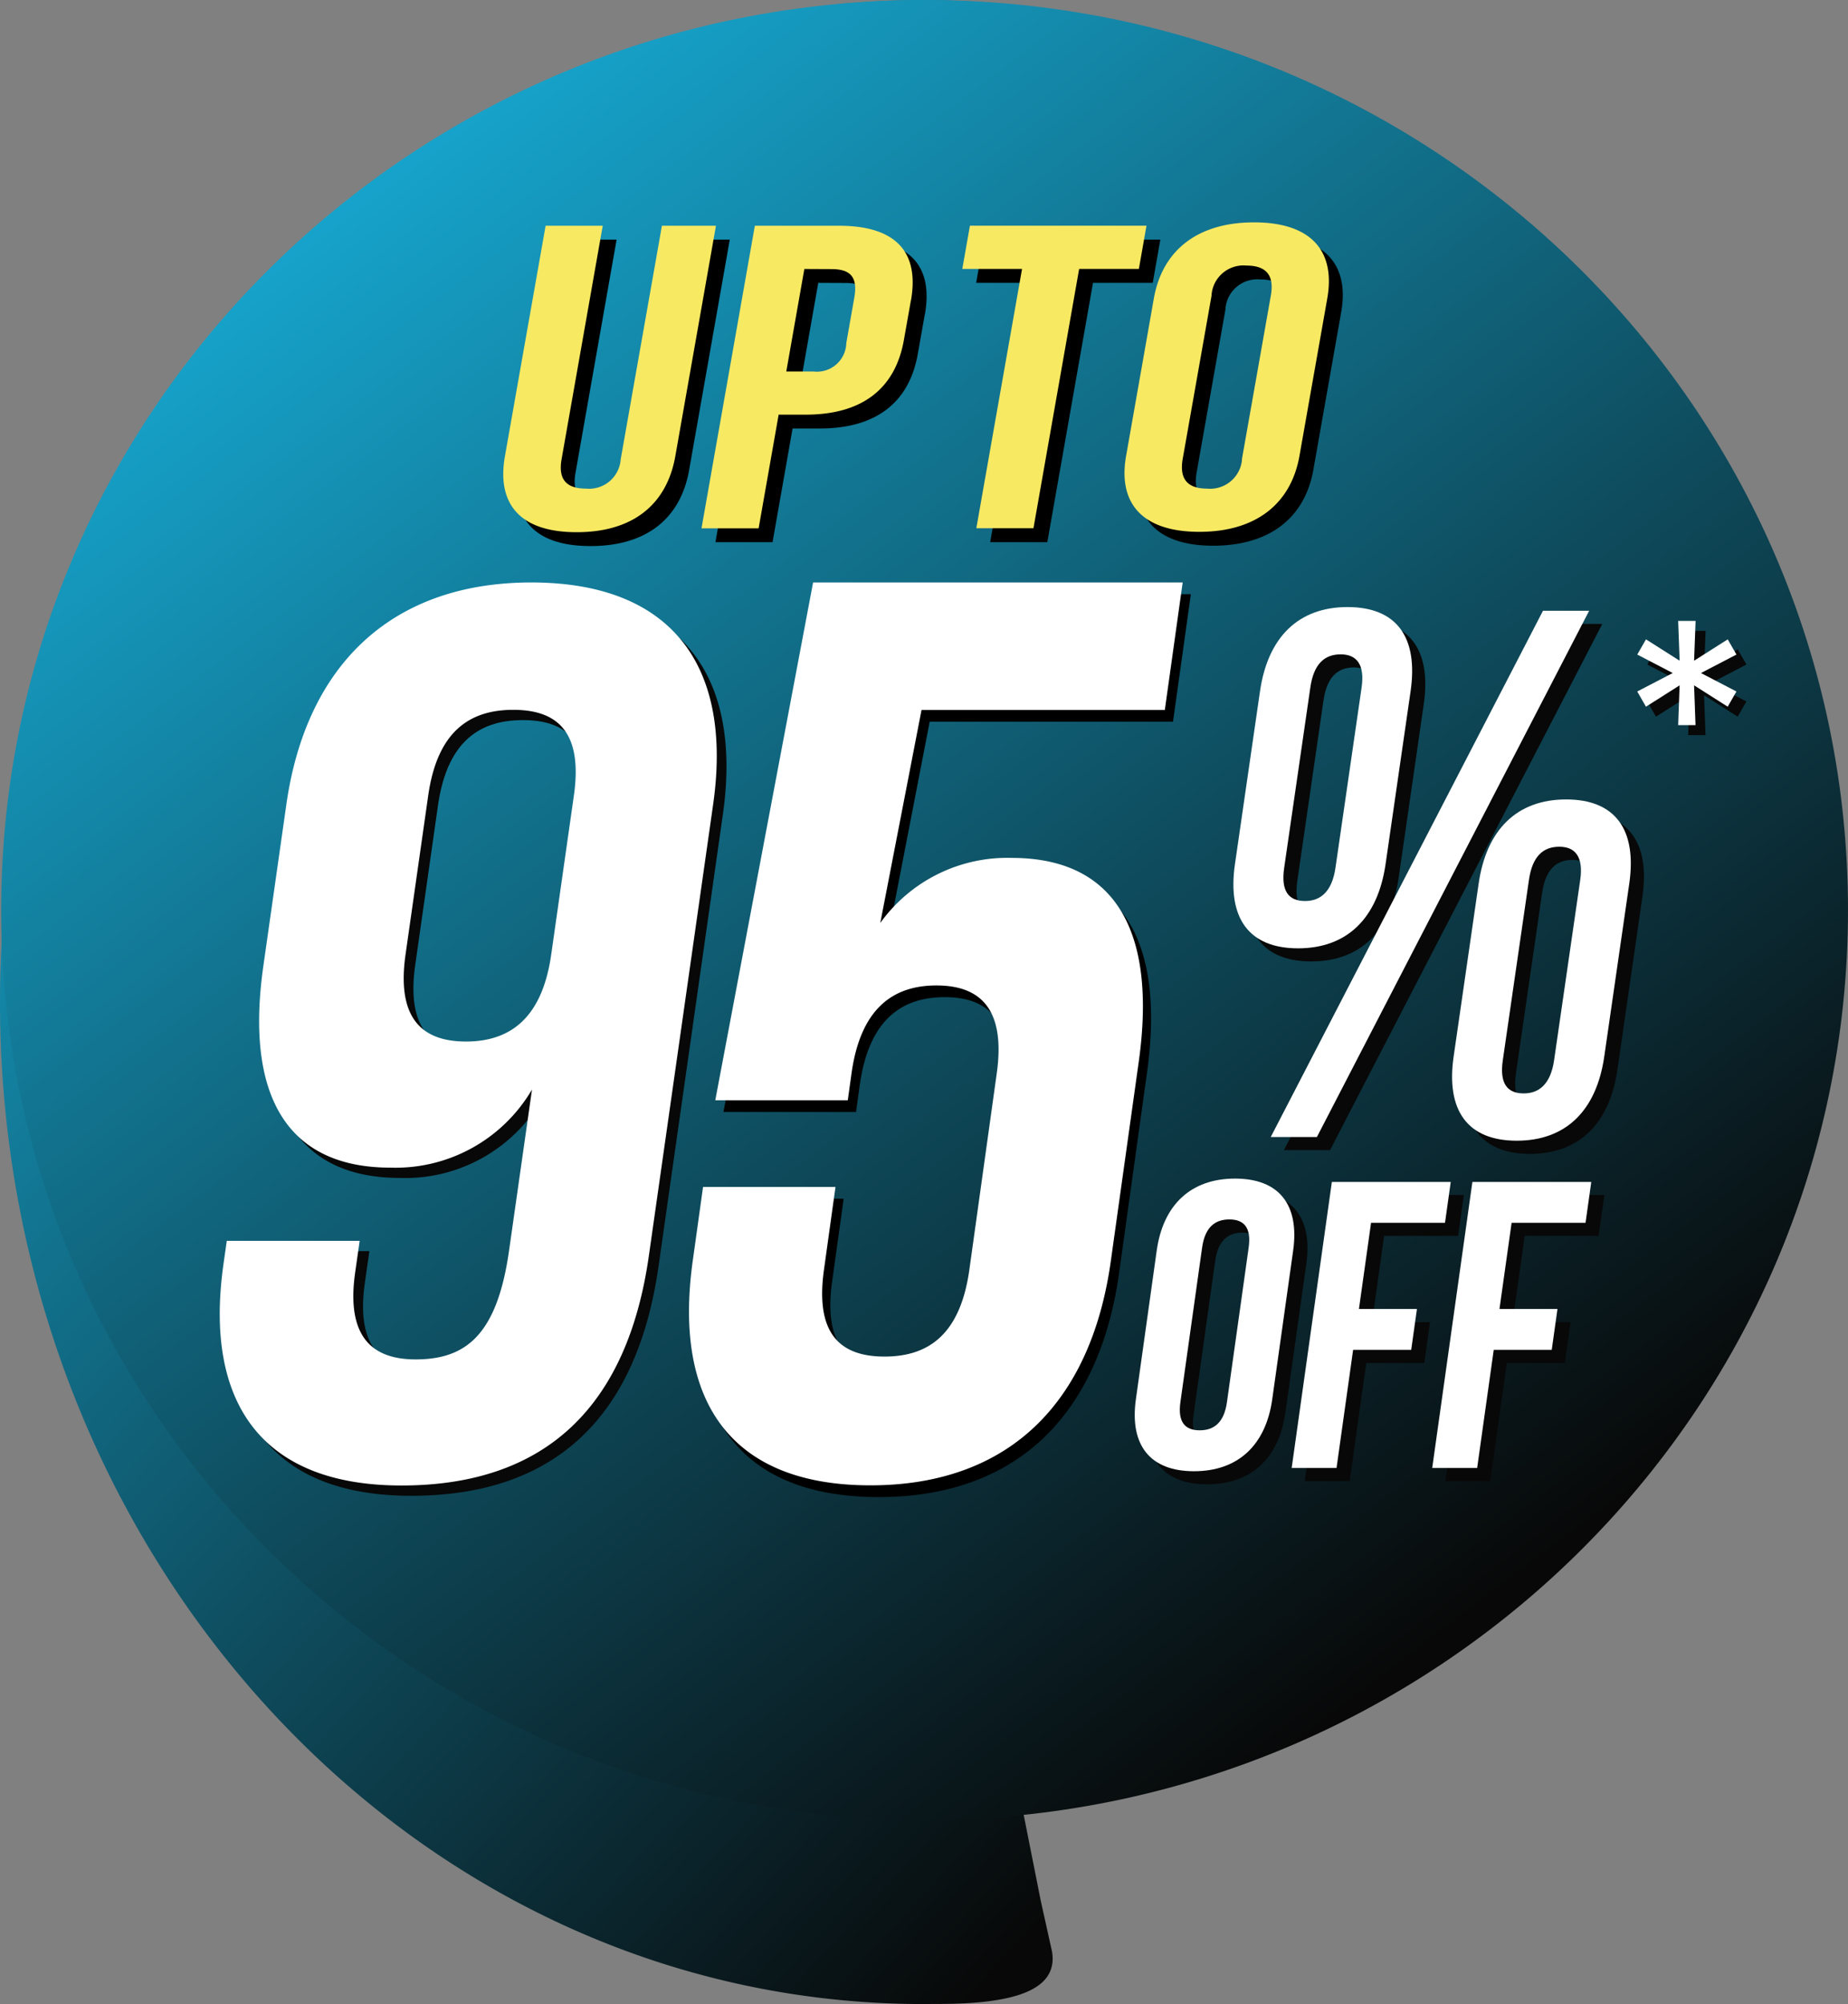
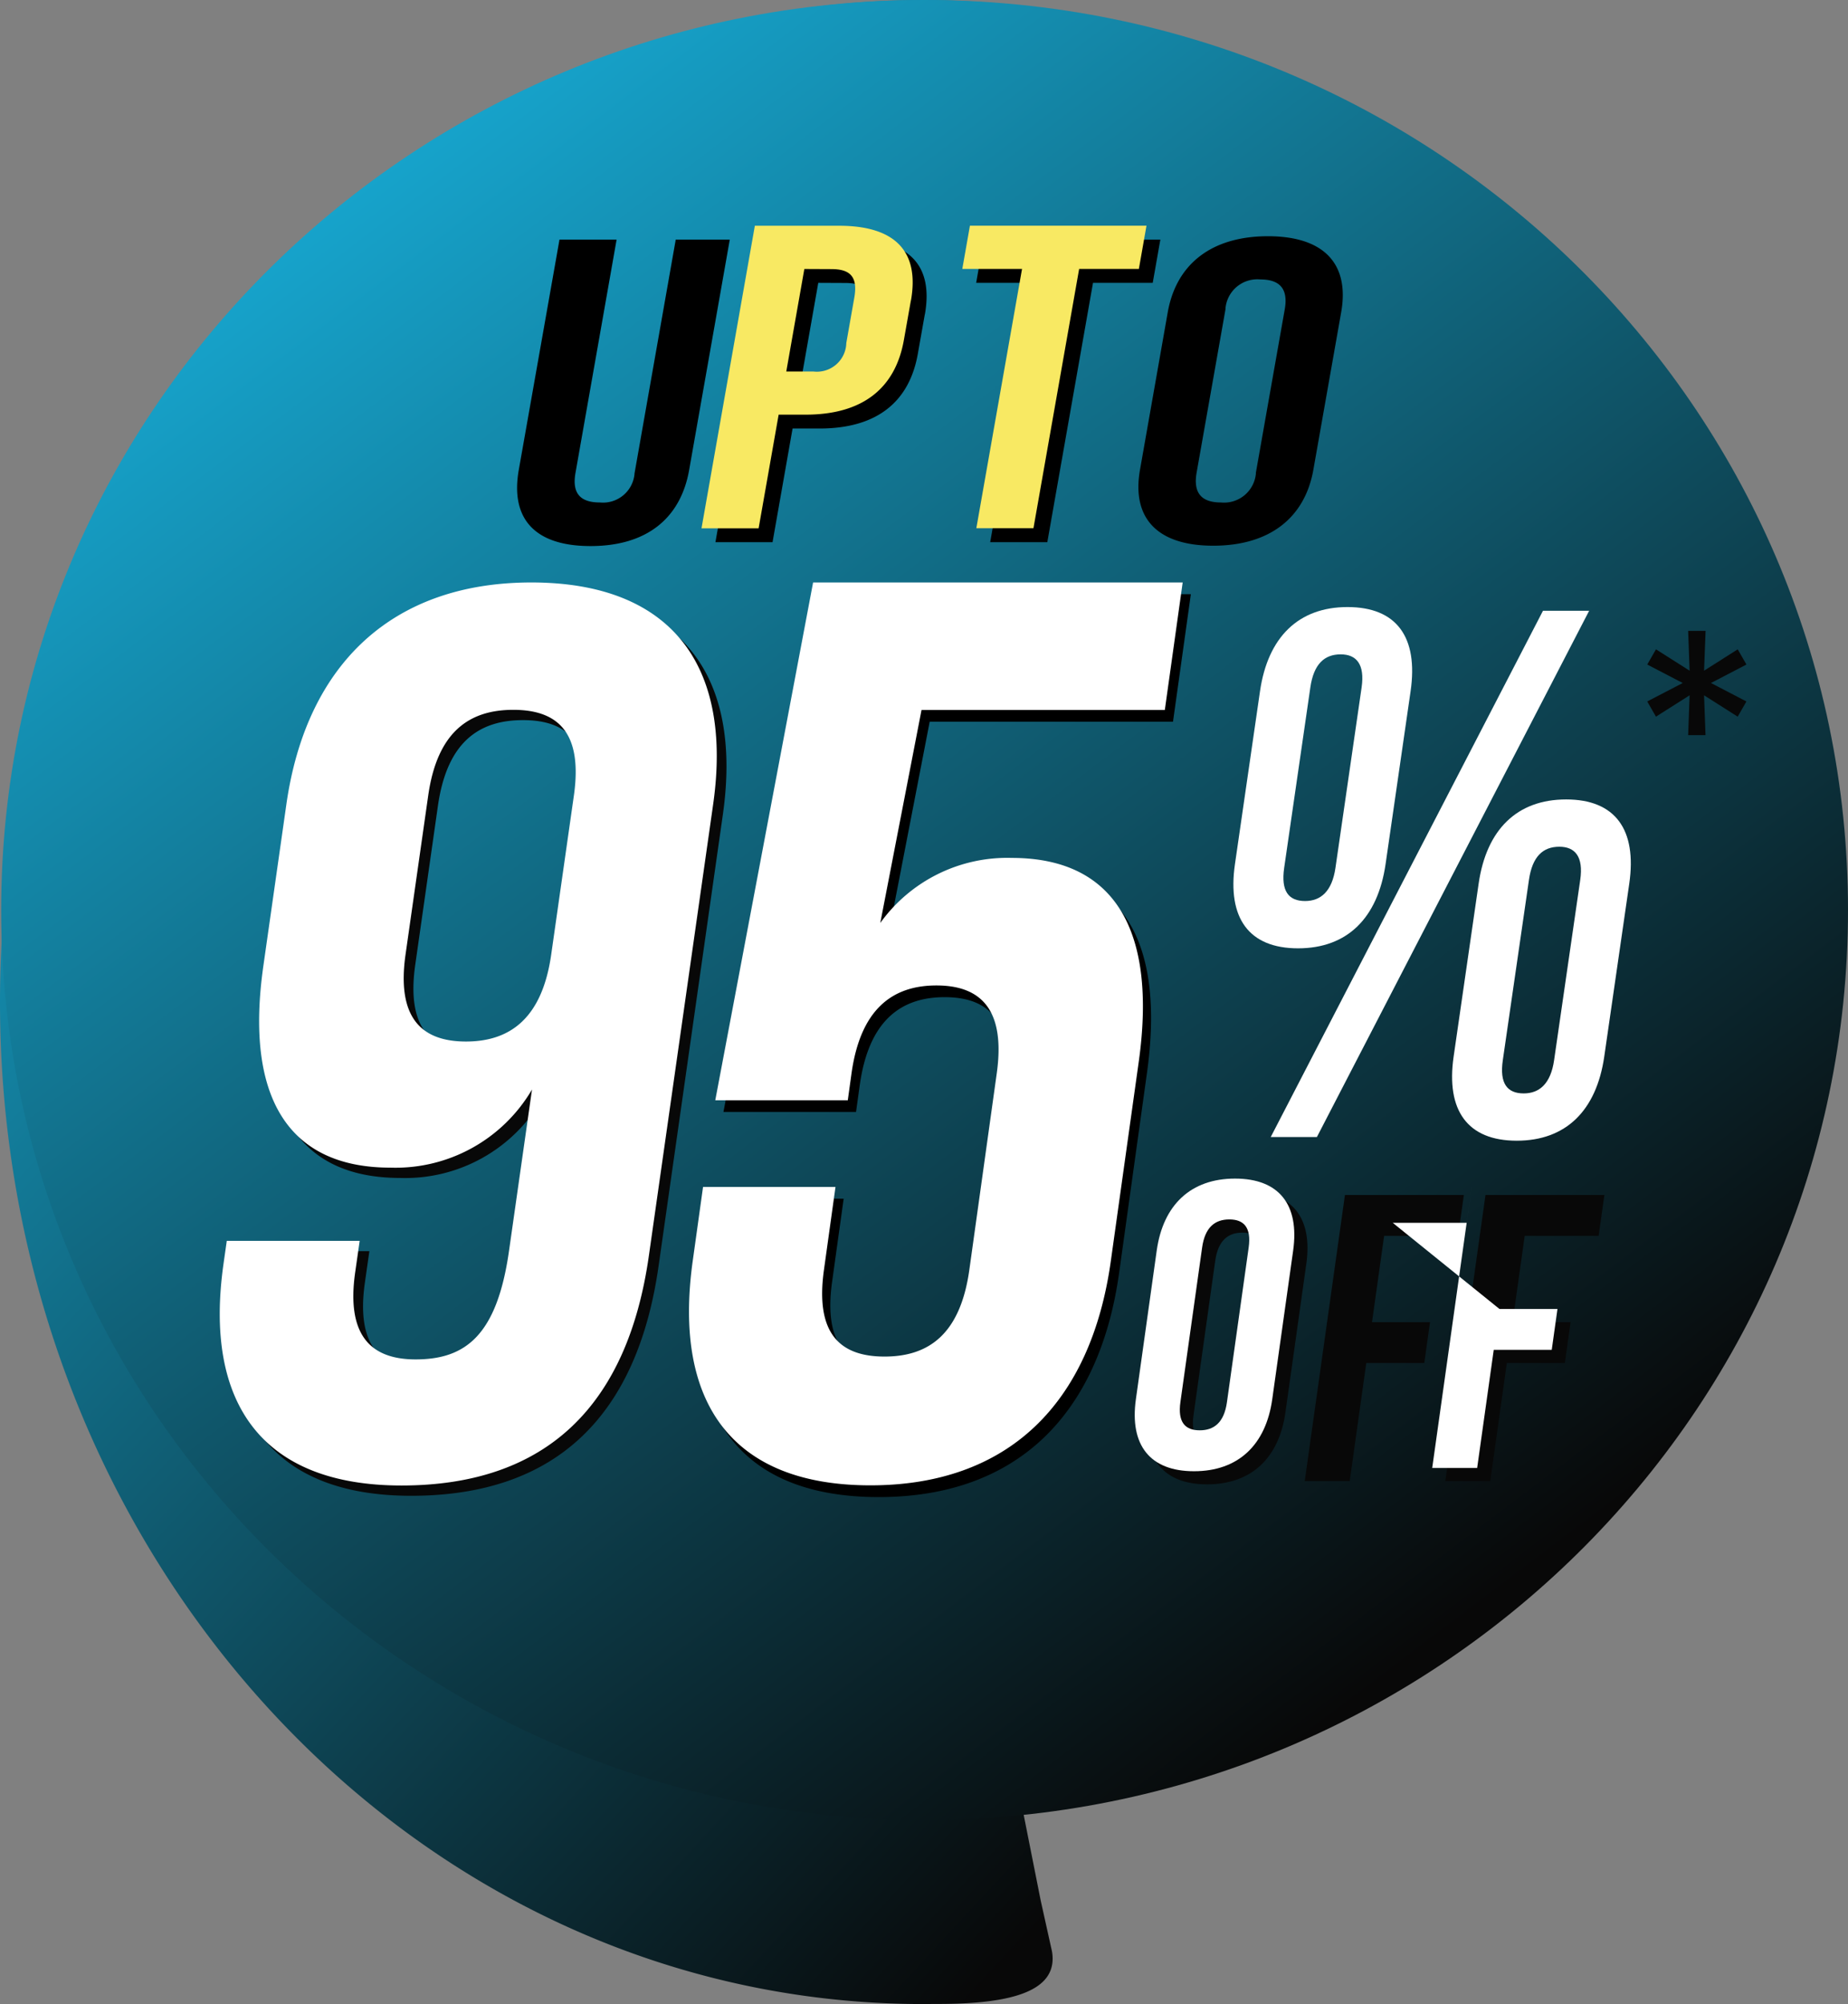
<svg xmlns="http://www.w3.org/2000/svg" width="106.003" height="114.909" viewBox="0 0 106.003 114.909">
  <rect x="0" y="0" width="106.003" height="114.909" fill="#808080" stroke="none" />
  <defs>
    <linearGradient id="linear-gradient" x1="0.125" y1="-0.098" x2="0.861" y2="0.839" gradientUnits="objectBoundingBox">
      <stop offset="0" stop-color="#19c2f2" />
      <stop offset="1" stop-color="#080808" />
    </linearGradient>
  </defs>
  <g id="Group_14968" data-name="Group 14968" transform="translate(20691 17375.402)">
    <path id="Path_6855" data-name="Path 6855" d="M49.164,55.977,83.823,10.753A50,50,0,0,0,52.967,0C23.714,0,0,25.724,0,57.455s23.714,57.455,52.967,57.455c.269,0,.536-.007.8-.006,4.316.006,6.954-.747,6.577-3.008l-.647-2.915Z" transform="translate(-20691 -17375.402)" fill="url(#linear-gradient)" />
    <path id="Path_6856" data-name="Path 6856" d="M105.935,52.18c0,28.818-23.714,52.18-52.967,52.18S0,81,0,52.18,23.714,0,52.968,0s52.967,23.362,52.967,52.18" transform="translate(-20690.932 -17375.402)" fill="url(#linear-gradient)" />
    <path id="Path_6868" data-name="Path 6868" d="M3.232,10.342l.083-2.283L1.385,9.283l-.5-.872L2.921,7.353.886,6.294l.5-.872,1.93,1.225L3.232,4.364h1L4.145,6.647l1.93-1.225.5.872L4.54,7.353,6.574,8.411l-.5.872L4.145,8.058l.083,2.283Z" transform="translate(-20597.398 -17343.592)" fill="#080808" />
-     <path id="Path_6867" data-name="Path 6867" d="M3.232,10.342l.083-2.283L1.385,9.283l-.5-.872L2.921,7.353.886,6.294l.5-.872,1.93,1.225L3.232,4.364h1L4.145,6.647l1.93-1.225.5.872L4.54,7.353,6.574,8.411l-.5.872L4.145,8.058l.083,2.283Z" transform="translate(-20597.971 -17344.164)" fill="#fff" />
-     <path id="Path_8071" data-name="Path 8071" d="M91.453,49.46c.449-3.1,2.207-4.827,5.02-4.827s4.068,1.719,3.618,4.827l-1.434,9.913c-.449,3.1-2.206,4.828-5.02,4.828s-4.069-1.724-3.62-4.828Zm1.386,10.129c-.194,1.336.255,1.9,1.2,1.9.9,0,1.547-.558,1.742-1.9l1.5-10.344c.194-1.336-.3-1.9-1.2-1.9-.937,0-1.548.558-1.741,1.9Zm14.846-14.74h2.648L94.717,75.02H92.069Zm-3.691,15.646c.449-3.107,2.206-4.828,5.02-4.828s4.069,1.724,3.62,4.828L111.2,70.408c-.449,3.107-2.206,4.827-5.02,4.827s-4.069-1.723-3.62-4.827Zm1.386,10.128c-.194,1.336.255,1.9,1.2,1.9.9,0,1.548-.558,1.742-1.9l1.5-10.344c.194-1.336-.3-1.9-1.2-1.9-.937,0-1.548.558-1.742,1.9Z" transform="translate(-20709.424 -17384.475)" fill="#080808" />
    <path id="Path_8072" data-name="Path 8072" d="M84.087,89.89c.369-2.625,1.962-4.124,4.492-4.124s3.7,1.5,3.334,4.124l-1.2,8.529c-.369,2.624-1.962,4.124-4.493,4.124s-3.7-1.5-3.334-4.124Zm1.354,8.693c-.165,1.172.288,1.617,1.108,1.617s1.4-.445,1.562-1.617l1.245-8.857c.165-1.171-.288-1.617-1.108-1.617s-1.4.445-1.562,1.617Z" transform="translate(-20707.98 -17392.834)" fill="#080808" />
    <path id="Path_8073" data-name="Path 8073" d="M97.979,93.289h3.327l-.329,2.343H97.65L96.7,102.4H94.121L96.426,86h6.821l-.329,2.343H98.674Z" transform="translate(-20710.279 -17392.881)" fill="#080808" />
    <path id="Path_8074" data-name="Path 8074" d="M108.095,93.289h3.327l-.329,2.343h-3.327l-.951,6.772h-2.578L106.541,86h6.819l-.329,2.343h-4.241Z" transform="translate(-20712.332 -17392.881)" fill="#080808" />
    <path id="Path_8076" data-name="Path 8076" d="M90.507,48.514c.449-3.1,2.207-4.827,5.02-4.827s4.068,1.719,3.618,4.827L97.71,58.427c-.449,3.1-2.206,4.828-5.02,4.828s-4.069-1.724-3.62-4.828Zm1.386,10.129c-.194,1.336.255,1.9,1.2,1.9.9,0,1.547-.558,1.742-1.9l1.5-10.344c.194-1.336-.3-1.9-1.2-1.9-.937,0-1.548.558-1.741,1.9ZM106.739,43.9h2.648L93.771,74.074H91.123Zm-3.691,15.646c.449-3.107,2.206-4.828,5.02-4.828s4.069,1.724,3.62,4.828l-1.434,9.913c-.449,3.107-2.206,4.827-5.02,4.827s-4.069-1.723-3.62-4.827Zm1.386,10.128c-.194,1.336.255,1.9,1.2,1.9.9,0,1.548-.558,1.742-1.9l1.5-10.344c.194-1.336-.3-1.9-1.2-1.9-.937,0-1.548.558-1.742,1.9Z" transform="translate(-20709.232 -17384.281)" fill="#fff" />
    <path id="Path_8077" data-name="Path 8077" d="M83.142,88.944c.369-2.624,1.962-4.124,4.492-4.124s3.7,1.5,3.334,4.124l-1.2,8.529C89.4,100.1,87.81,101.6,85.28,101.6s-3.7-1.5-3.334-4.124ZM84.5,97.637c-.165,1.172.288,1.617,1.108,1.617s1.4-.445,1.562-1.617l1.245-8.858c.165-1.171-.288-1.617-1.108-1.617s-1.4.445-1.562,1.617Z" transform="translate(-20707.791 -17392.643)" fill="#fff" />
-     <path id="Path_8078" data-name="Path 8078" d="M97.034,92.343h3.327l-.329,2.343H96.7l-.951,6.772H93.176l2.305-16.4H102.3l-.329,2.343H97.729Z" transform="translate(-20710.084 -17392.689)" fill="#fff" />
-     <path id="Path_8079" data-name="Path 8079" d="M107.15,92.343h3.327l-.329,2.343h-3.327l-.951,6.772h-2.578l2.305-16.4h6.819l-.329,2.343h-4.241Z" transform="translate(-20712.139 -17392.689)" fill="#fff" />
+     <path id="Path_8079" data-name="Path 8079" d="M107.15,92.343h3.327l-.329,2.343h-3.327l-.951,6.772h-2.578l2.305-16.4l-.329,2.343h-4.241Z" transform="translate(-20712.139 -17392.689)" fill="#fff" />
    <path id="Path_8080" data-name="Path 8080" d="M43.121,17.243l-2.36,13.386c-.218,1.24.358,1.686,1.4,1.686a1.814,1.814,0,0,0,1.986-1.622c0-.021,0-.042.006-.064l2.36-13.386h3.1L47.282,30.454c-.49,2.775-2.437,4.361-5.657,4.361s-4.605-1.586-4.116-4.361l2.336-13.211Z" transform="translate(-20698.752 -17378.906)" />
    <path id="Path_8081" data-name="Path 8081" d="M63.7,21.532l-.4,2.255c-.489,2.776-2.365,4.288-5.641,4.288H56.115l-1.149,6.517H51.69l3.06-17.349h4.825c3.276,0,4.621,1.515,4.129,4.289m-6.115-1.81L56.553,25.6H58.1a1.689,1.689,0,0,0,1.884-1.468c.006-.056.01-.112.012-.167l.459-2.6c.218-1.239-.277-1.636-1.32-1.636Z" transform="translate(-20701.652 -17378.906)" />
    <path id="Path_8082" data-name="Path 8082" d="M70.9,17.243H81.028l-.437,2.479H77.165l-2.621,14.87H71.267l2.622-14.87H70.463Z" transform="translate(-20705.469 -17378.906)" />
    <path id="Path_8083" data-name="Path 8083" d="M83.826,21.356C84.318,18.582,86.356,17,89.573,17s4.69,1.587,4.2,4.361l-1.594,9.022c-.489,2.776-2.527,4.362-5.744,4.362s-4.694-1.586-4.2-4.362Zm1.655,9.2c-.218,1.239.354,1.711,1.4,1.711a1.833,1.833,0,0,0,2-1.656c0-.018,0-.036,0-.055l1.656-9.367c.218-1.239-.354-1.711-1.4-1.711a1.834,1.834,0,0,0-2,1.656c0,.018,0,.036,0,.055Z" transform="translate(-20707.842 -17378.857)" />
-     <path id="Path_8084" data-name="Path 8084" d="M42.122,16.243l-2.36,13.386c-.218,1.24.358,1.686,1.4,1.686a1.814,1.814,0,0,0,1.986-1.622c0-.021,0-.042.006-.064l2.363-13.386h3.1L46.286,29.454c-.49,2.775-2.437,4.361-5.657,4.361s-4.605-1.586-4.116-4.361l2.333-13.211Z" transform="translate(-20698.549 -17378.701)" fill="#f8e963" />
    <path id="Path_8085" data-name="Path 8085" d="M62.7,20.532l-.4,2.255c-.489,2.776-2.365,4.288-5.641,4.288H55.115l-1.149,6.517H50.69l3.06-17.349h4.825c3.276,0,4.621,1.515,4.129,4.289m-6.115-1.81L55.553,24.6H57.1a1.689,1.689,0,0,0,1.884-1.468c.006-.056.01-.112.012-.167l.459-2.6c.218-1.239-.277-1.636-1.32-1.636Z" transform="translate(-20701.451 -17378.701)" fill="#f8e963" />
    <path id="Path_8086" data-name="Path 8086" d="M69.9,16.243H80.028l-.437,2.479H76.165l-2.621,14.87H70.267l2.622-14.87H69.463Z" transform="translate(-20705.264 -17378.705)" fill="#f8e963" />
-     <path id="Path_8087" data-name="Path 8087" d="M82.826,20.356C83.318,17.582,85.356,16,88.573,16s4.69,1.587,4.2,4.361l-1.594,9.022c-.489,2.776-2.527,4.362-5.744,4.362s-4.694-1.586-4.2-4.362Zm1.655,9.2c-.218,1.239.354,1.711,1.4,1.711a1.833,1.833,0,0,0,2-1.656c0-.018,0-.036,0-.055l1.656-9.367c.218-1.239-.354-1.711-1.4-1.711a1.834,1.834,0,0,0-2,1.656c0,.018,0,.036,0,.055Z" transform="translate(-20707.639 -17378.652)" fill="#f8e963" />
    <path id="Path_8088" data-name="Path 8088" d="M41.318,81.277C40.1,89.81,35.486,94.439,27.13,94.439c-7.917,0-11.362-4.628-10.207-12.728l.185-1.3h7.623l-.258,1.809c-.515,3.616.9,4.989,3.467,4.989,2.859,0,4.667-1.374,5.357-6.219l1.319-9.256A9.075,9.075,0,0,1,26.5,76.215c-5.937,0-8.355-4.122-7.293-11.57l1.319-9.257c1.154-8.1,6.137-12.727,14.053-12.727S46.16,47.288,45.006,55.387Zm-5.6-17.284,1.3-9.112c.515-3.616-.912-4.918-3.477-4.918s-4.364,1.3-4.879,4.918l-1.3,9.112c-.515,3.616.9,4.989,3.467,4.989s4.374-1.373,4.889-4.989" transform="translate(-20694.543 -17384.074)" fill="#080808" />
    <path id="Path_8089" data-name="Path 8089" d="M40.618,80.533C39.4,89.066,34.786,93.695,26.43,93.695c-7.917,0-11.362-4.628-10.207-12.728l.185-1.3h7.623l-.258,1.809c-.515,3.616.9,4.989,3.467,4.989,2.859,0,4.667-1.374,5.357-6.219l1.319-9.256A9.075,9.075,0,0,1,25.8,75.47c-5.937,0-8.355-4.122-7.293-11.57l1.319-9.257c1.154-8.1,6.137-12.727,14.053-12.727S45.46,46.544,44.306,54.643Zm-5.6-17.284,1.3-9.112c.515-3.616-.912-4.918-3.477-4.918s-4.364,1.3-4.879,4.918l-1.3,9.112c-.515,3.616.9,4.989,3.467,4.989s4.374-1.373,4.889-4.989" transform="translate(-20694.4 -17383.92)" fill="#fff" />
    <path id="Path_6892" d="M58.533,77.911l-.662,4.752c-.512,3.657.914,4.973,3.476,4.973s4.35-1.316,4.863-4.973L67.786,71.4c.512-3.657-.906-5.044-3.46-5.044s-4.358,1.387-4.871,5.044l-.213,1.537H51.637L57.248,43.25h21.2l-1.025,7.314H63.467L61.1,62.772a8.966,8.966,0,0,1,7.542-3.728c5.919,0,8.338,4.169,7.282,11.7L74.335,82.151c-1.143,8.188-5.9,12.87-13.792,12.87S49.21,90.34,50.352,82.151l.591-4.24h7.605Z" transform="translate(-20701.139 -17384.582)" />
    <path id="Path_6898" d="M57.251,75.991l-.662,4.752c-.512,3.657.914,4.973,3.476,4.973s4.35-1.316,4.863-4.973L66.5,69.481c.512-3.657-.906-5.044-3.46-5.044s-4.358,1.387-4.871,5.044l-.213,1.537H50.355L55.966,41.33h21.2l-1.025,7.314H62.185L59.82,60.852a8.966,8.966,0,0,1,7.542-3.728c5.919,0,8.338,4.169,7.282,11.7l-1.6,11.412C71.9,88.42,67.15,93.1,59.253,93.1S47.92,88.42,49.062,80.231l.591-4.24h7.605Z" transform="translate(-20700.326 -17383.334)" fill="#fff" />
  </g>
</svg>